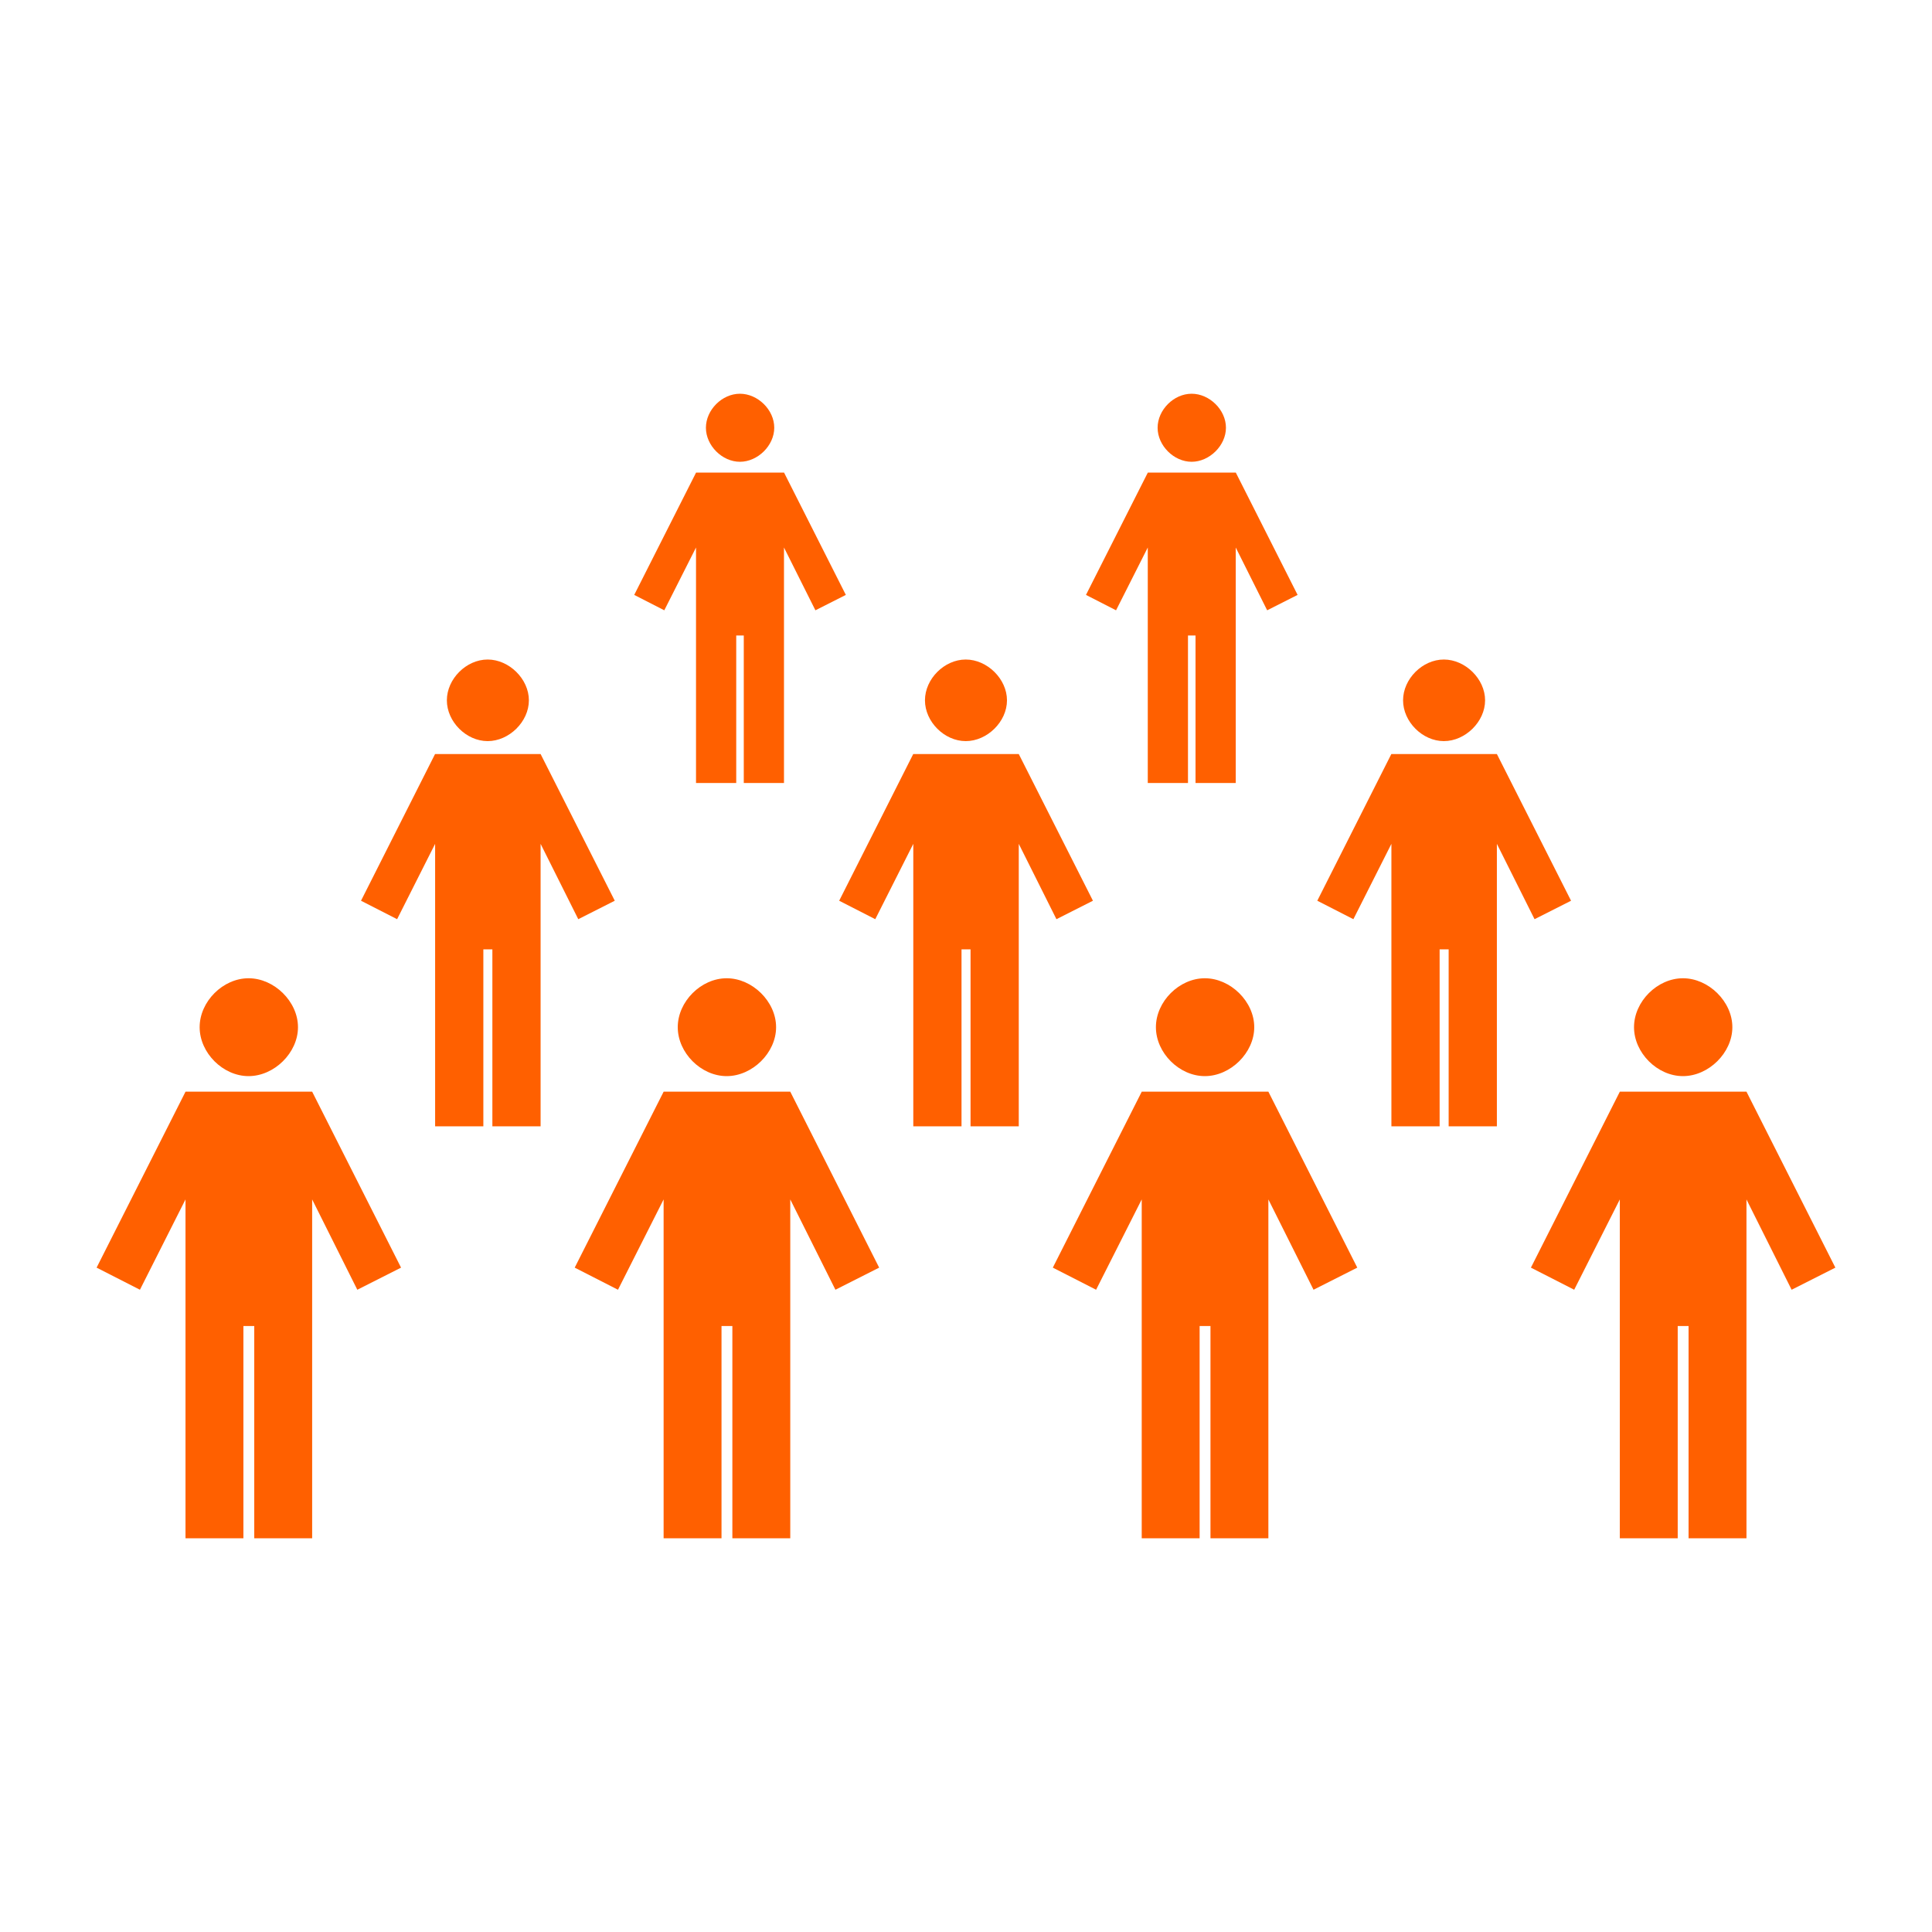
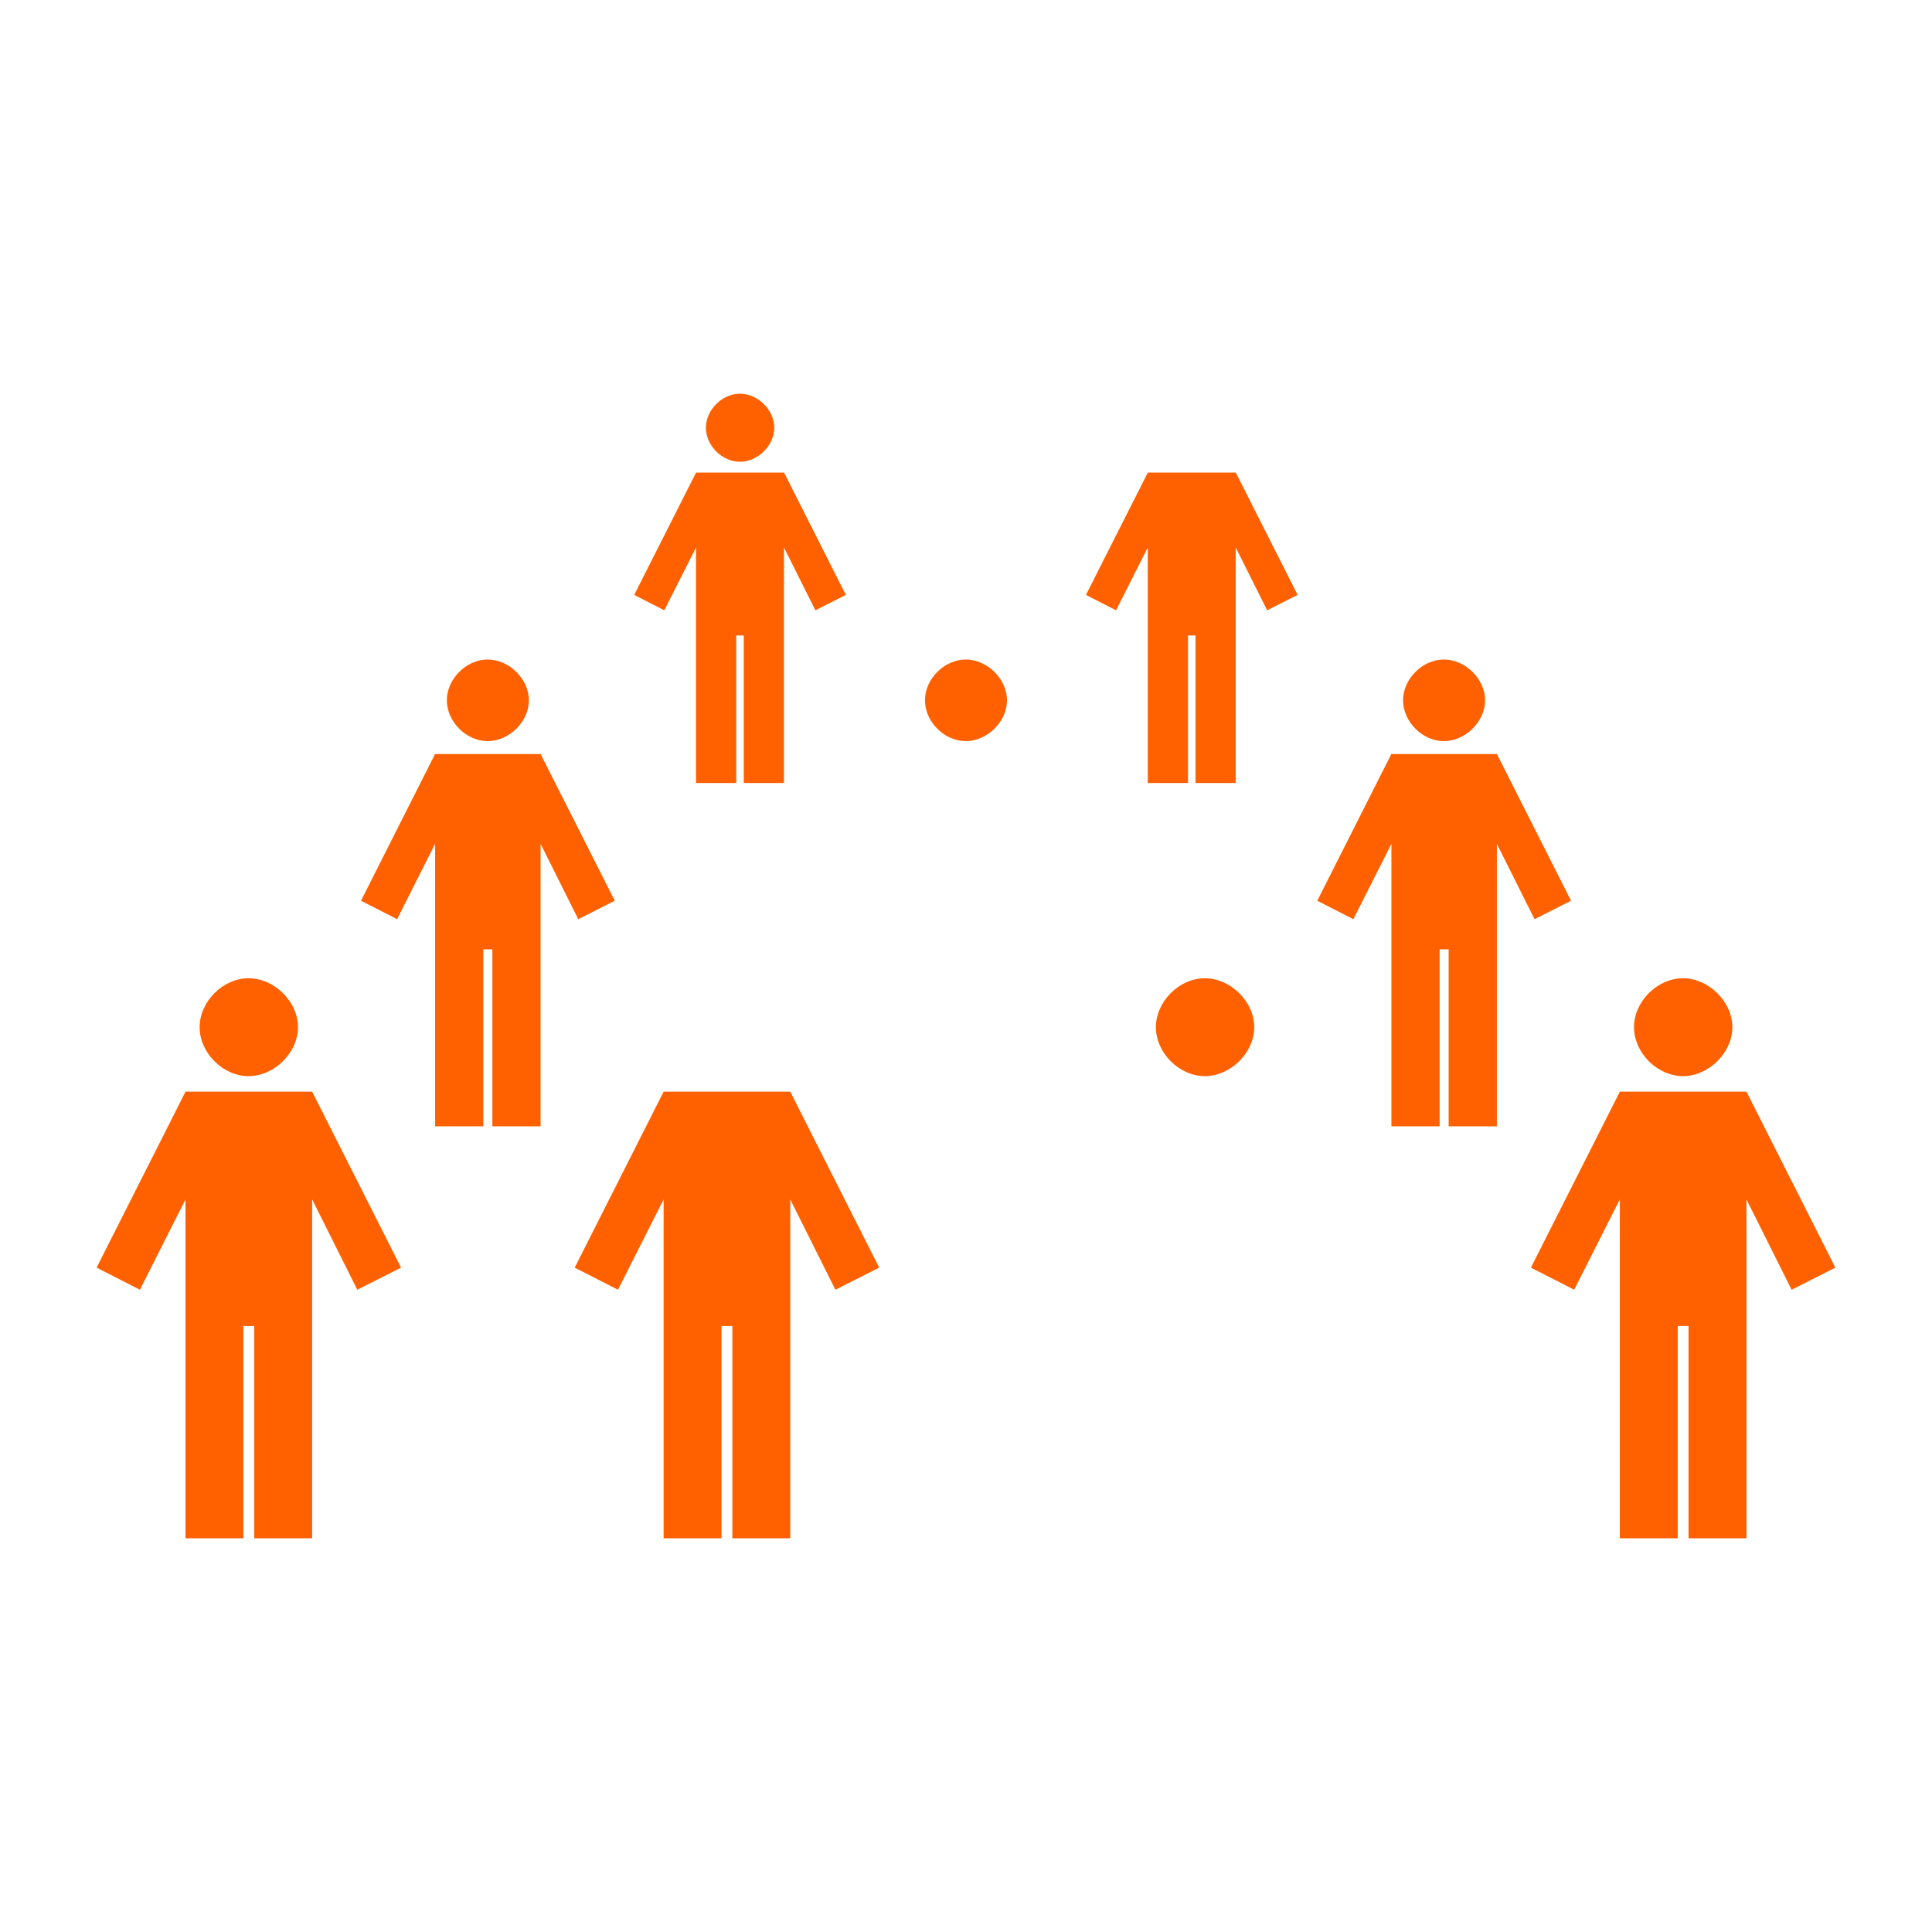
<svg xmlns="http://www.w3.org/2000/svg" width="128pt" height="128pt" version="1.1" viewBox="0 0 128 128">
  <g fill="#ff6000">
    <path d="m32.309 43.695c1.418 0 2.731 1.285 2.731 2.703 0 1.418-1.312 2.703-2.731 2.703-1.418 0-2.703-1.285-2.703-2.703 0-1.418 1.285-2.703 2.703-2.703z" />
    <path d="m28.824 49.957h6.992l4.914 9.719-2.418 1.223-2.496-4.992v18.715h-3.195v-11.723h-0.598v11.723h-3.195v-18.715l-2.519 4.992-2.391-1.223z" />
-     <path d="m48.145 64.812c1.699 0 3.273 1.543 3.273 3.242 0 1.699-1.574 3.242-3.273 3.242s-3.242-1.543-3.242-3.242c0-1.699 1.543-3.242 3.242-3.242z" />
    <path d="m43.969 72.324h8.387l5.891 11.66-2.898 1.465-2.992-5.984v22.449h-3.836v-14.062h-0.719v14.062h-3.836v-22.449l-3.023 5.984-2.867-1.465z" />
    <path d="m16.469 64.812c1.699 0 3.273 1.543 3.273 3.242 0 1.699-1.574 3.242-3.273 3.242s-3.242-1.543-3.242-3.242c0-1.699 1.543-3.242 3.242-3.242z" />
    <path d="m12.293 72.324h8.387l5.891 11.66-2.898 1.465-2.992-5.984v22.449h-3.836v-14.062h-0.719v14.062h-3.836v-22.449l-3.019 5.984-2.871-1.465z" />
    <path d="m63.984 43.695c1.418 0 2.731 1.285 2.731 2.703 0 1.418-1.312 2.703-2.731 2.703s-2.703-1.285-2.703-2.703c0-1.418 1.285-2.703 2.703-2.703z" />
-     <path d="m60.504 49.957h6.992l4.914 9.719-2.418 1.223-2.496-4.992v18.715h-3.195v-11.723h-0.598v11.723h-3.195v-18.715l-2.519 4.992-2.391-1.223z" />
-     <path d="m79.824 64.812c1.699 0 3.273 1.543 3.273 3.242 0 1.699-1.574 3.242-3.273 3.242s-3.242-1.543-3.242-3.242c0-1.699 1.543-3.242 3.242-3.242z" />
-     <path d="m75.645 72.324h8.387l5.891 11.66-2.898 1.465-2.992-5.984v22.449h-3.836v-14.062h-0.719v14.062h-3.836v-22.449l-3.023 5.984-2.867-1.465z" />
+     <path d="m79.824 64.812c1.699 0 3.273 1.543 3.273 3.242 0 1.699-1.574 3.242-3.273 3.242s-3.242-1.543-3.242-3.242c0-1.699 1.543-3.242 3.242-3.242" />
    <path d="m95.66 43.695c1.418 0 2.731 1.285 2.731 2.703 0 1.418-1.312 2.703-2.731 2.703-1.418 0-2.703-1.285-2.703-2.703 0-1.418 1.285-2.703 2.703-2.703z" />
    <path d="m92.18 49.957h6.992l4.914 9.719-2.418 1.223-2.496-4.992v18.715h-3.195v-11.723h-0.598v11.723h-3.195v-18.715l-2.519 4.992-2.391-1.223z" />
    <path d="m111.5 64.812c1.699 0 3.273 1.543 3.273 3.242 0 1.699-1.574 3.242-3.273 3.242s-3.242-1.543-3.242-3.242c0-1.699 1.543-3.242 3.242-3.242z" />
    <path d="m107.32 72.324h8.387l5.891 11.66-2.898 1.465-2.992-5.984v22.449h-3.836v-14.062h-0.719v14.062h-3.836v-22.449l-3.023 5.984-2.867-1.465z" />
    <path d="m49.023 26.086c1.184 0 2.277 1.07 2.273 2.254 0 1.18-1.094 2.254-2.273 2.254-1.18 0-2.254-1.074-2.254-2.254 0-1.184 1.07-2.254 2.254-2.254z" />
    <path d="m46.117 31.309h5.828l4.094 8.105-2.016 1.02-2.082-4.16v15.602h-2.664v-9.773h-0.5v9.773h-2.664v-15.602l-2.102 4.16-1.992-1.02z" />
-     <path d="m78.949 26.086c1.184 0 2.277 1.07 2.273 2.254 0 1.18-1.094 2.254-2.273 2.254-1.18 0-2.254-1.074-2.254-2.254 0-1.184 1.07-2.254 2.254-2.254z" />
    <path d="m76.047 31.309h5.828l4.094 8.105-2.016 1.02-2.082-4.16v15.602h-2.664v-9.773h-0.5v9.773h-2.664v-15.602l-2.102 4.16-1.992-1.02z" />
  </g>
</svg>